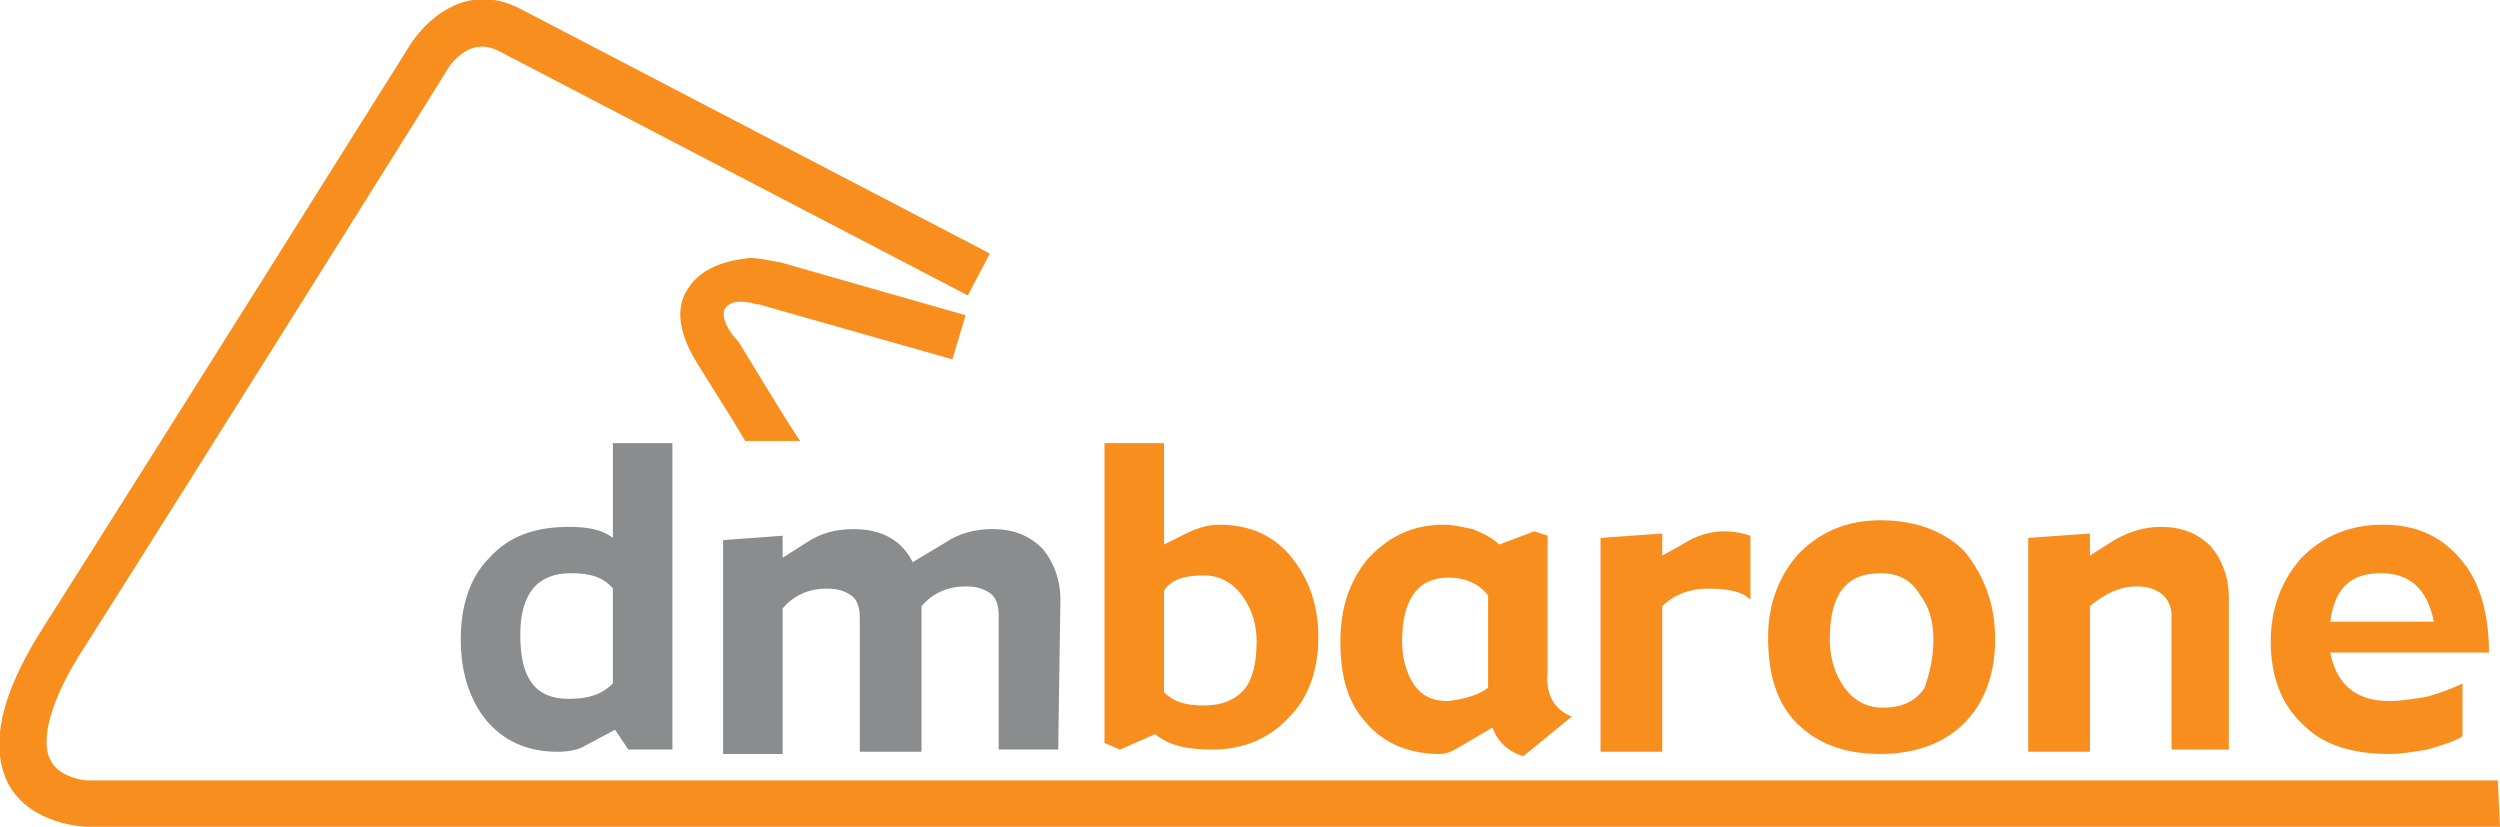
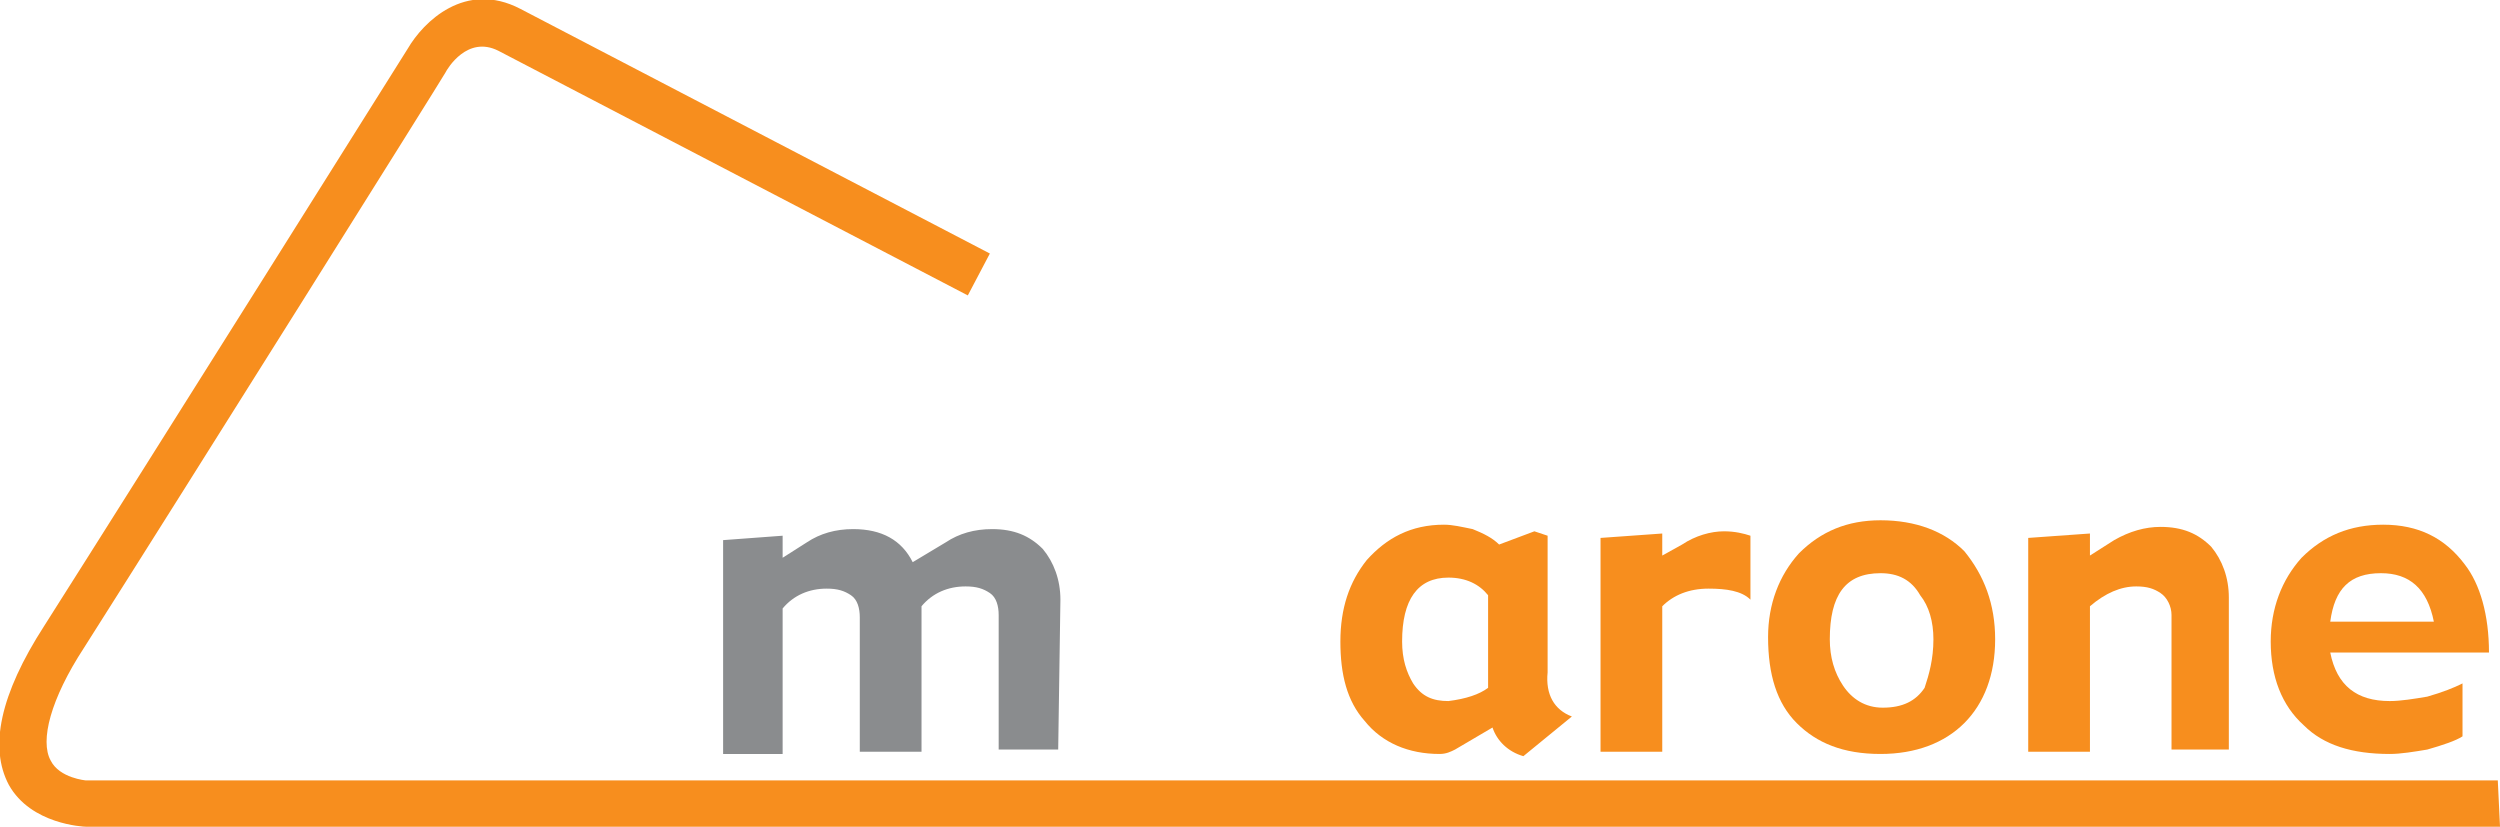
<svg xmlns="http://www.w3.org/2000/svg" version="1.1" id="Layer_1" x="0px" y="0px" viewBox="0 0 113.4 37.5" style="enable-background:new 0 0 113.4 37.5;" xml:space="preserve">
  <style type="text/css">
	.st0{fill:#8A8C8E;}
	.st1{fill:#F78E1E;}
</style>
  <g>
    <g>
-       <path class="st0" d="M30.6,34h-2.1l-0.6-0.9l-1.5,0.8c-0.2,0.1-0.6,0.2-1.1,0.2c-1.4,0-2.5-0.5-3.3-1.5c-0.7-0.9-1.1-2.1-1.1-3.6    s0.4-2.8,1.3-3.7c0.9-1,2.1-1.4,3.6-1.4c0.8,0,1.5,0.1,2,0.5v-4.3h2.7V34H30.6z M27.8,31v-4.3c-0.4-0.5-1-0.7-1.9-0.7    c-1.5,0-2.3,0.9-2.3,2.8c0,2,0.7,2.9,2.2,2.9C26.7,31.7,27.3,31.5,27.8,31" />
-     </g>
+       </g>
    <g>
      <path class="st0" d="M48,34h-2.7v-6.1c0-0.4-0.1-0.8-0.4-1c-0.3-0.2-0.6-0.3-1.1-0.3c-0.8,0-1.5,0.3-2,0.9v6.6H39V28    c0-0.4-0.1-0.8-0.4-1c-0.3-0.2-0.6-0.3-1.1-0.3c-0.8,0-1.5,0.3-2,0.9v6.6h-2.7v-9.7l2.7-0.2v1l1.1-0.7c0.6-0.4,1.3-0.6,2.1-0.6    c1.3,0,2.2,0.5,2.7,1.5l1.5-0.9c0.6-0.4,1.3-0.6,2.1-0.6c1,0,1.7,0.3,2.3,0.9c0.5,0.6,0.8,1.4,0.8,2.3L48,34L48,34z" />
    </g>
    <g>
-       <path class="st1" d="M59.8,28.9c0,1.4-0.4,2.7-1.3,3.6c-0.9,1-2.1,1.5-3.5,1.5c-1.2,0-2-0.2-2.6-0.7L50.8,34l-0.7-0.3V20.1h2.7    v4.6l1-0.5c0.6-0.3,1.1-0.4,1.5-0.4c1.4,0,2.5,0.5,3.3,1.5C59.4,26.3,59.8,27.5,59.8,28.9 M57,29.1c0-0.8-0.2-1.4-0.6-2    c-0.4-0.6-1-1-1.8-1c-0.9,0-1.5,0.2-1.8,0.7v4.6c0.4,0.4,0.9,0.6,1.8,0.6c0.9,0,1.5-0.3,1.9-0.8C56.8,30.8,57,30.1,57,29.1" />
-     </g>
+       </g>
    <g>
      <path class="st1" d="M71.3,32.5l-2.2,1.8c-0.7-0.2-1.2-0.7-1.4-1.3L66,34c-0.2,0.1-0.4,0.2-0.7,0.2c-1.4,0-2.6-0.5-3.4-1.5    c-0.8-0.9-1.1-2.1-1.1-3.6s0.4-2.7,1.2-3.7c0.9-1,2-1.6,3.5-1.6c0.4,0,0.8,0.1,1.3,0.2c0.5,0.2,0.9,0.4,1.2,0.7l1.6-0.6l0.6,0.2    v6.2C70.1,31.5,70.5,32.2,71.3,32.5 M67.5,31.2V27c-0.4-0.5-1-0.8-1.8-0.8c-1.4,0-2.1,1-2.1,2.9c0,0.8,0.2,1.4,0.5,1.9    c0.4,0.6,0.9,0.8,1.6,0.8C66.5,31.7,67.1,31.5,67.5,31.2" />
    </g>
    <g>
      <path class="st1" d="M79.4,27.2c-0.4-0.4-1.1-0.5-1.9-0.5c-0.9,0-1.6,0.3-2.1,0.8v6.6h-2.8v-9.7l2.8-0.2v1l0.9-0.5    c0.6-0.4,1.3-0.6,1.9-0.6c0.5,0,0.9,0.1,1.2,0.2V27.2z" />
    </g>
    <g>
      <path class="st1" d="M90.5,29c0,1.6-0.5,2.9-1.4,3.8s-2.2,1.4-3.8,1.4c-1.7,0-2.9-0.5-3.8-1.4s-1.3-2.2-1.3-3.9    c0-1.5,0.5-2.8,1.4-3.8c1-1,2.2-1.5,3.7-1.5c1.6,0,2.9,0.5,3.8,1.4C90,26.1,90.5,27.4,90.5,29 M87.7,29c0-0.8-0.2-1.5-0.6-2    c-0.4-0.7-1-1-1.8-1c-1.6,0-2.3,1-2.3,3c0,0.8,0.2,1.5,0.6,2.1c0.4,0.6,1,1,1.8,1c0.9,0,1.5-0.3,1.9-0.9    C87.5,30.6,87.7,29.9,87.7,29" />
    </g>
    <g>
      <path class="st1" d="M101.3,34h-2.8v-6.1c0-0.4-0.2-0.8-0.5-1s-0.6-0.3-1.1-0.3c-0.7,0-1.4,0.3-2.1,0.9v6.6H92v-9.7l2.8-0.2v1    l1.1-0.7c0.7-0.4,1.4-0.6,2.1-0.6c1,0,1.7,0.3,2.3,0.9c0.5,0.6,0.8,1.4,0.8,2.3V34H101.3z" />
    </g>
  </g>
  <g>
    <g>
      <path class="st1" d="M112.9,29.6h-7.2c0.3,1.5,1.2,2.2,2.7,2.2c0.5,0,1.1-0.1,1.7-0.2c0.7-0.2,1.2-0.4,1.6-0.6v2.4    c-0.3,0.2-0.9,0.4-1.6,0.6c-0.6,0.1-1.2,0.2-1.7,0.2c-1.7,0-3-0.4-3.9-1.3c-1-0.9-1.5-2.2-1.5-3.8c0-1.5,0.5-2.8,1.4-3.8    c1-1,2.2-1.5,3.7-1.5c1.6,0,2.8,0.6,3.7,1.8C112.5,26.5,112.9,27.9,112.9,29.6 M110.4,28.2c-0.3-1.5-1.1-2.2-2.4-2.2    c-1.4,0-2.1,0.7-2.3,2.2H110.4z" />
    </g>
    <g>
      <path class="st1" d="M113.4,37.5H3.9c-0.1,0-2.5-0.1-3.5-1.9C-0.5,33.9,0,31.5,2,28.4C6.7,21,18,3,18.5,2.2    c0.7-1.2,2.6-3.1,5.1-1.8c2.3,1.2,21.1,11,21.3,11.1l-1,1.9c-0.2-0.1-19-9.9-21.3-11.1c-1.4-0.7-2.3,0.8-2.4,1l0,0    C20.1,3.5,8.5,22,3.8,29.4c-1.5,2.3-2,4.2-1.5,5.1c0.4,0.8,1.6,0.9,1.6,0.9h109.4L113.4,37.5L113.4,37.5z" />
    </g>
  </g>
  <g>
    <g>
-       <path class="st1" d="M33.1,13.8c0.3-0.2,0.9-0.1,1.2,0h0.1l8.8,2.5l0.6-2l-8.4-2.4c-0.6-0.1-1-0.2-1.4-0.2    c-0.8,0.1-2.1,0.3-2.8,1.4c-0.6,0.9-0.4,2.1,0.5,3.5c1,1.6,1.7,2.7,2.1,3.4h2.5c-0.1-0.1-0.8-1.2-2.8-4.5l0,0    C33,15,32.5,14.1,33.1,13.8" />
-     </g>
+       </g>
  </g>
</svg>